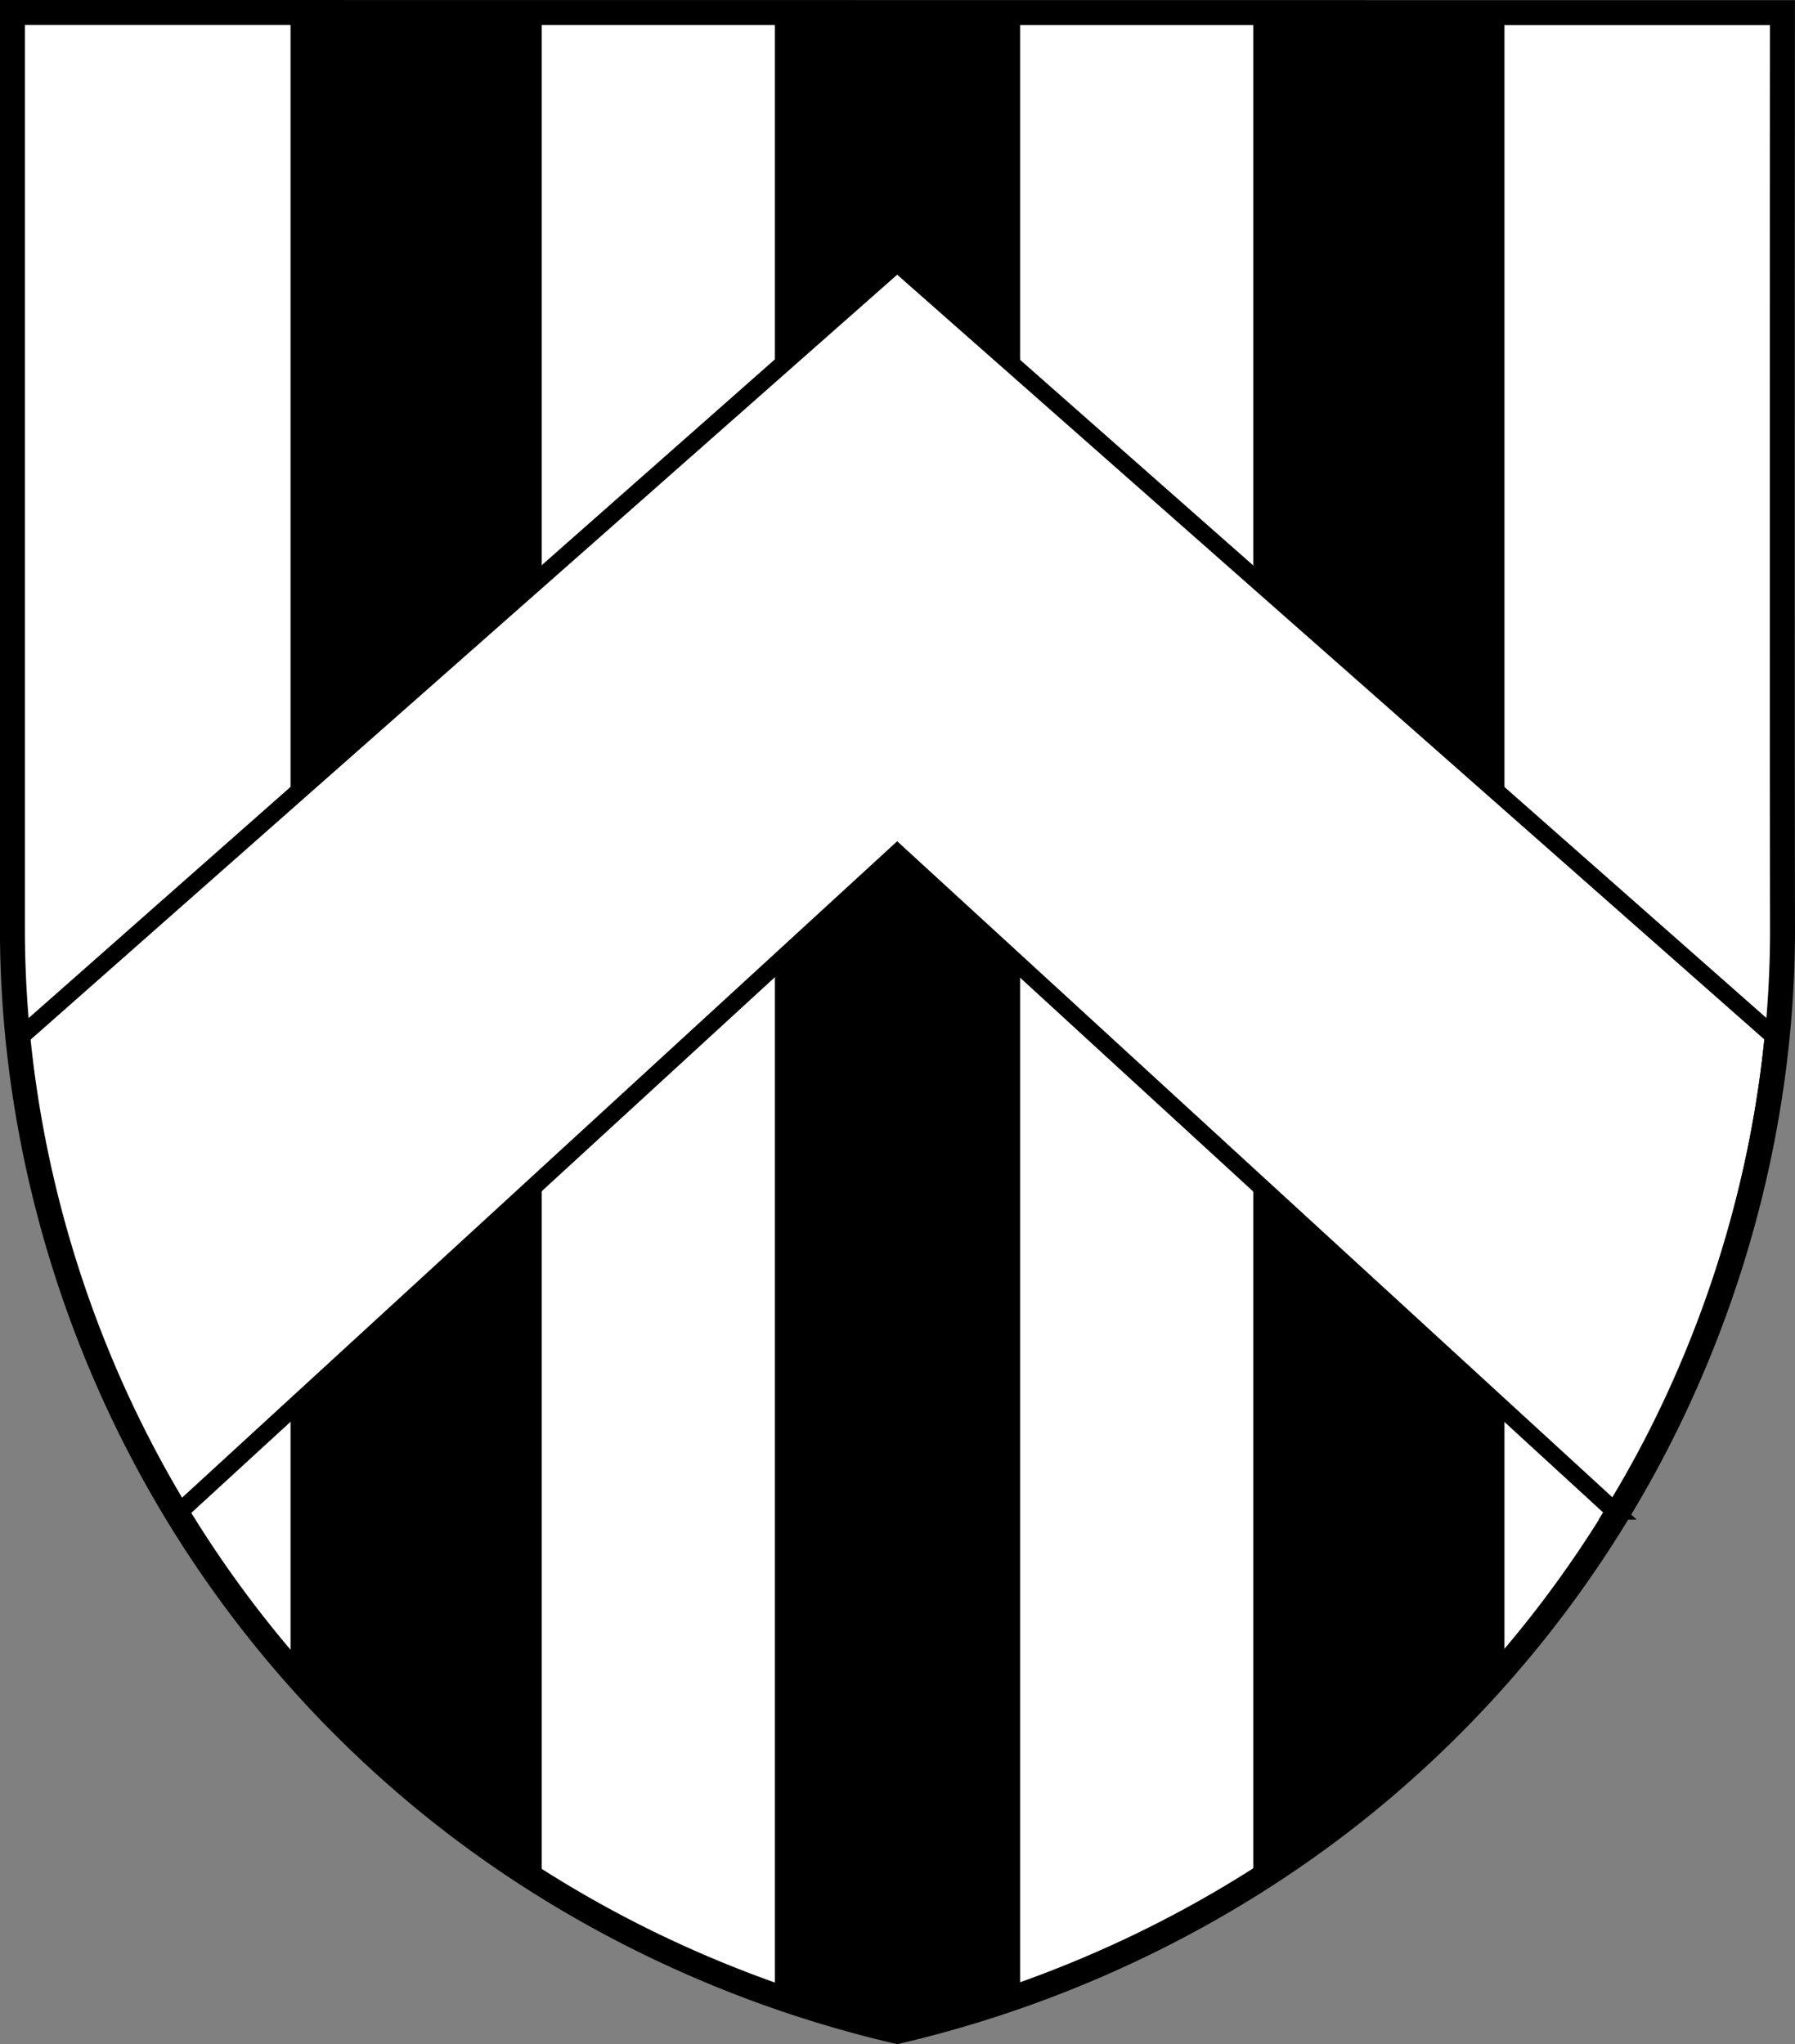
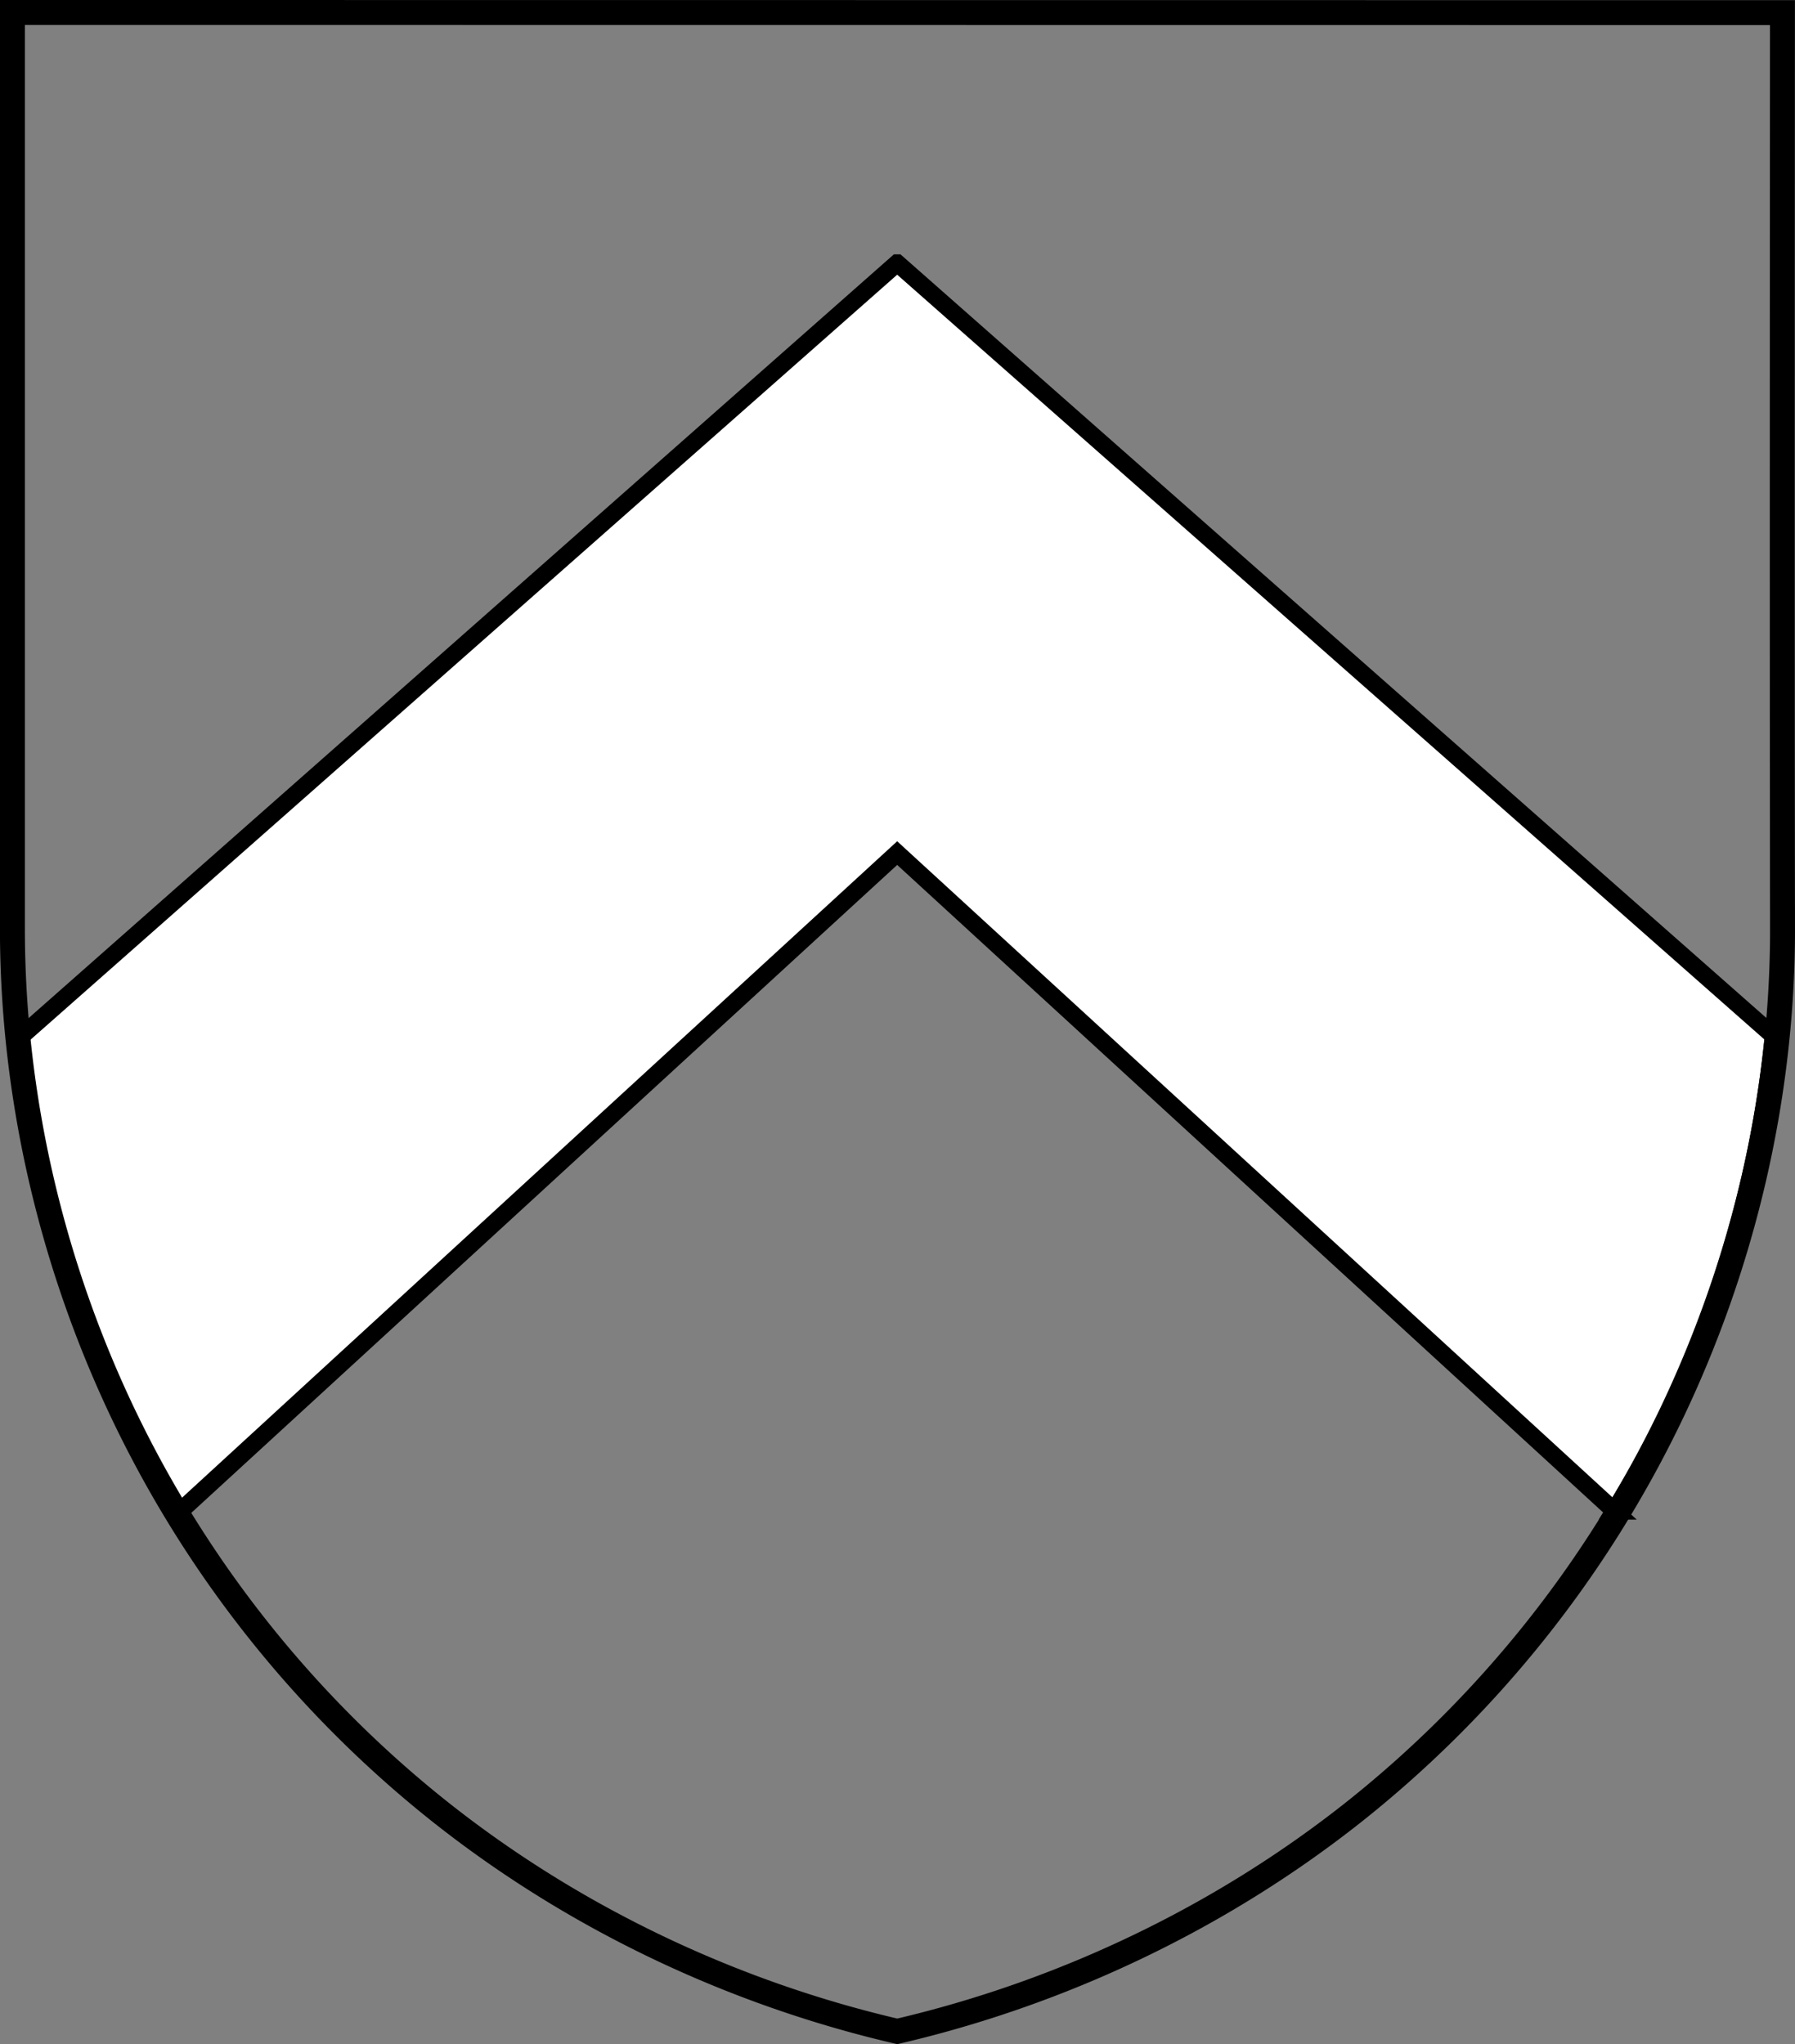
<svg xmlns="http://www.w3.org/2000/svg" width="720" height="820">
  <rect width="100%" height="100%" fill="#808080" stroke="none" />
-   <path d="M715 372.23c.095 67.607-15.822 135.21-45.264 196.28a454.71 454.71 0 0 1-126.27 158.03c-53.407 42.409-116.83 72.752-183.56 88.328-66.674-15.506-130.02-45.744-183.39-88.072a453.34 453.34 0 0 1-126.23-157.82C20.829 507.913 4.98 440.176 4.98 372.496V4.996l709.99.068s-.184 245.07.025 367.17z" fill="#fff" />
-   <path d="m116.54 5.005v662.09a453.34 453.34 0 0 0 22.595 25.207l72.575 58.751c1.867 1.218 3.686 2.503 5.572 3.694v-749.73zm194.29 0.02v795.09c16.472 5.832 33.262 10.775 50.277 14.732 16.255-3.794 32.302-8.496 48.066-14.003v-795.81zm191.89 0.018v751.05a453.15 453.15 0 0 0 41.947-29.573 454.7 454.7 0 0 0 58.794-57.118v-664.36z" />
  <path class="st1" d="m359.87 105.53-353.78 312.3c5.418 52.295 19.963 103.73 42.829 151.13a453.33 453.33 0 0 0 21.563 38.91l289.39-265.66 287.66 263.88a454.7 454.7 0 0 0 20.825-37.59c23.145-48.009 37.781-100.07 43.001-152.98l-351.48-309.99z" fill="#fff" stroke="#000" stroke-width="7" />
  <path d="M715 372.23c.095 67.607-15.822 135.21-45.264 196.28a454.71 454.71 0 0 1-126.27 158.03c-53.407 42.409-116.83 72.752-183.56 88.328-66.674-15.506-130.02-45.744-183.39-88.072a453.34 453.34 0 0 1-126.23-157.82C20.829 507.913 4.98 440.176 4.98 372.496V4.996l709.99.068s-.184 245.07.025 367.17z" fill="none" stroke="#000" stroke-width="10" />
</svg>